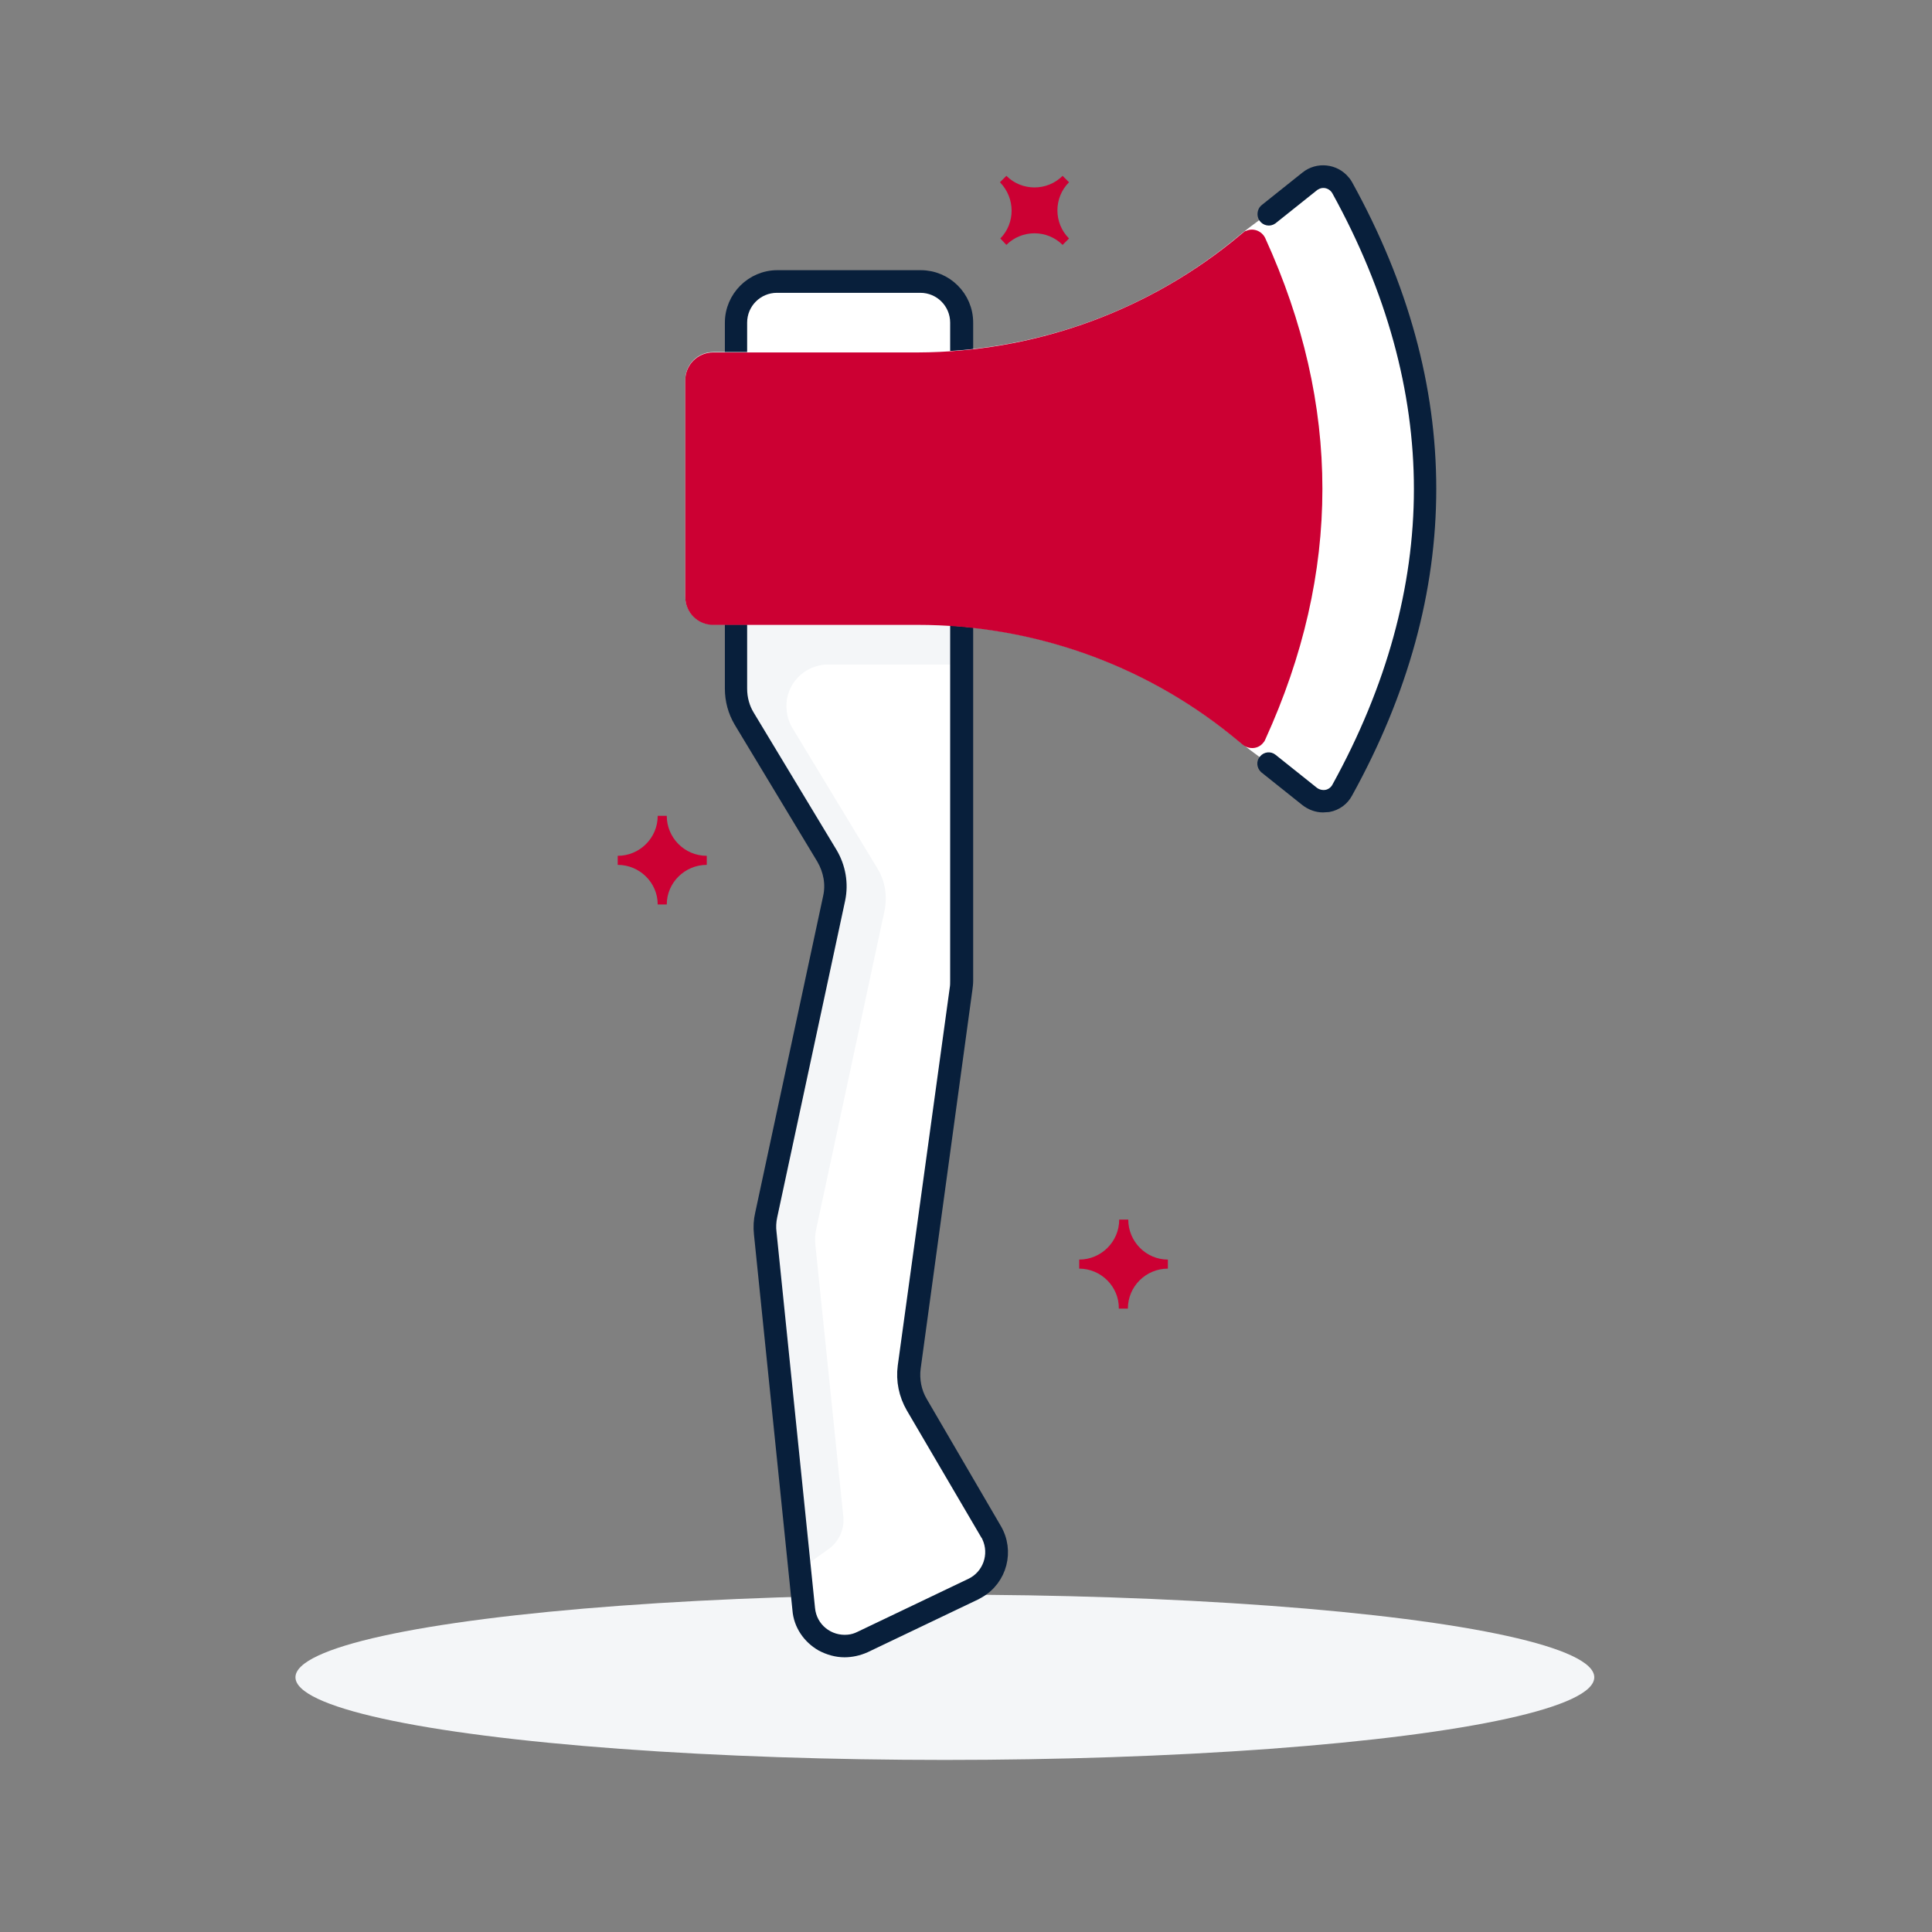
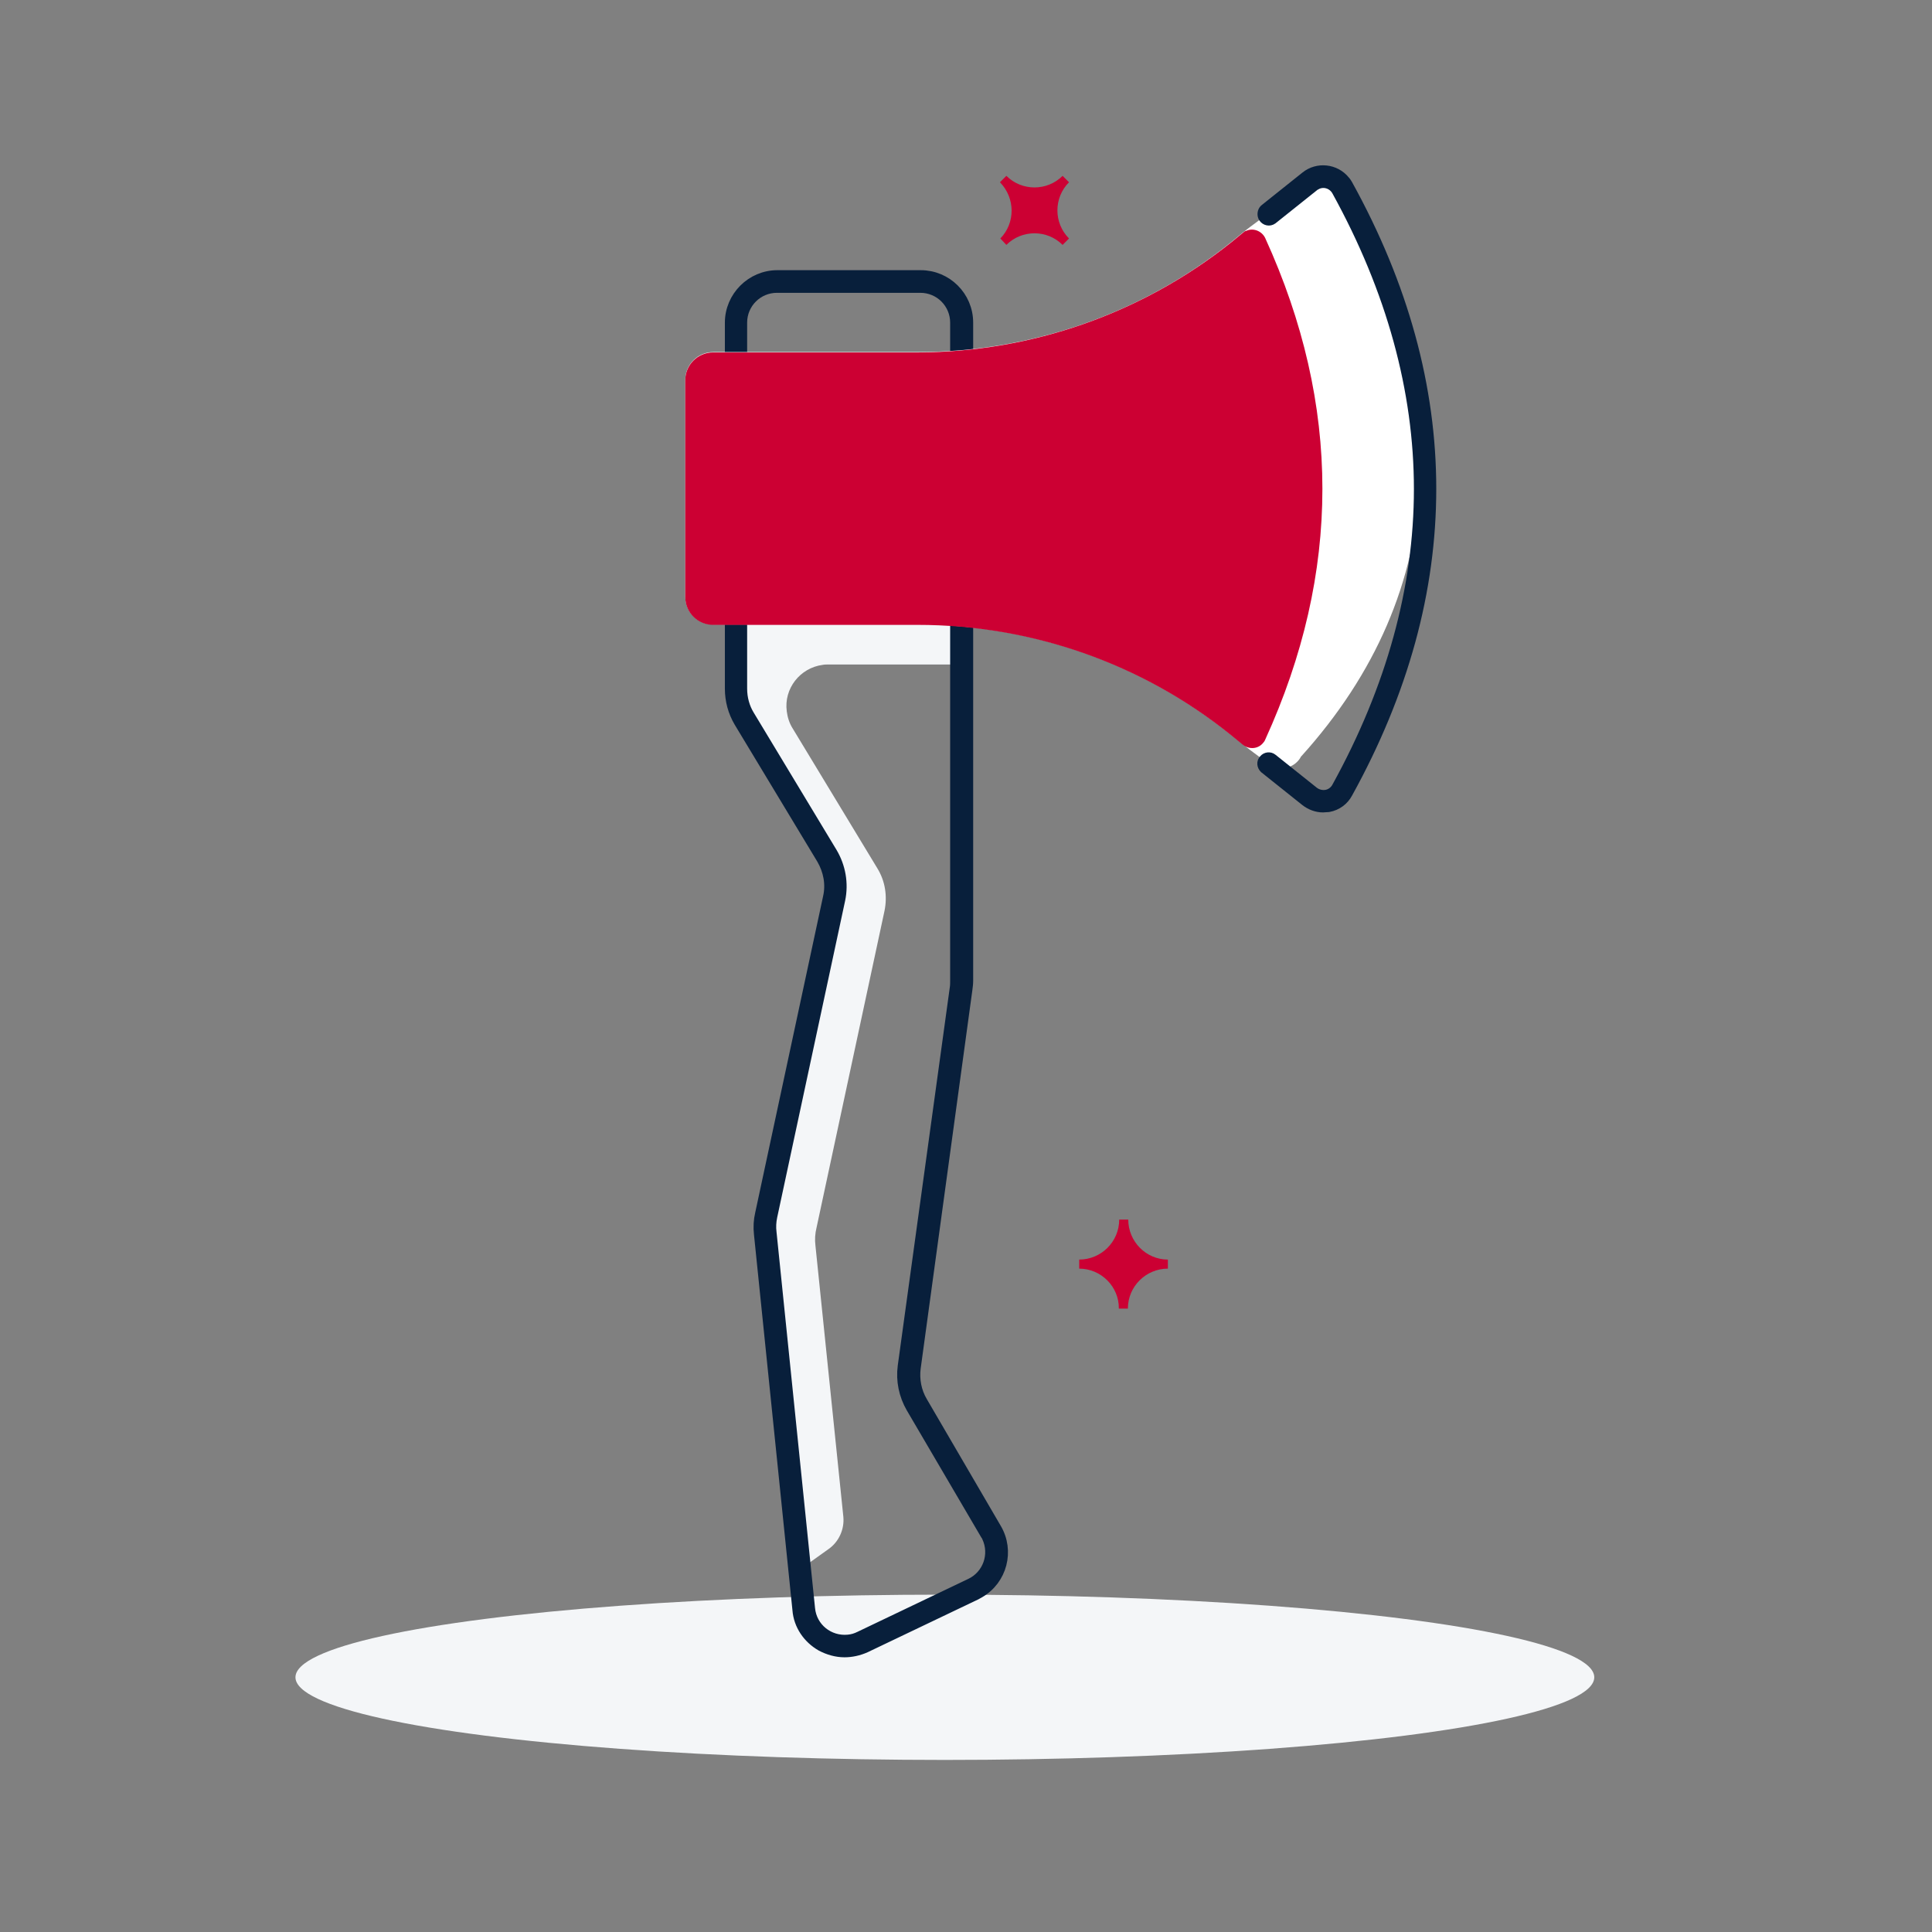
<svg xmlns="http://www.w3.org/2000/svg" version="1.0" id="Layer_1" x="0px" y="0px" viewBox="0 0 512 512" style="enable-background:new 0 0 512 512;" xml:space="preserve">
  <rect x="0" y="0" width="512" height="512" fill="#808080" stroke="none" />
  <style type="text/css">
	.st0{fill:#F4F6F8;}
	.st1{fill:#FFFFFF;}
	.st2{fill:#081F3B;stroke:#081F3B;stroke-width:3;stroke-miterlimit:10;}
	.st3{fill:#CC0033;}
</style>
  <ellipse class="st0" cx="250.4" cy="444.5" rx="172.1" ry="21.9" />
-   <path class="st1" d="M205.9,74.6h38c6,0,10.9,4.9,10.9,10.9v174.5c0,0.7-0.1,1.4-0.1,2.1L241,362.3c-0.5,3.4,0.2,6.9,2,9.9  l19.6,33.6c3,5.2,1.3,11.9-3.9,14.9c-0.3,0.2-0.5,0.3-0.8,0.4l-29.3,14c-5.4,2.6-11.9,0.3-14.5-5.1c-0.6-1.1-0.9-2.4-1-3.7  l-10.2-99.6c-0.2-1.6-0.1-3.2,0.2-4.8l18-84c0.8-3.9,0.2-7.9-1.9-11.3l-21.9-36.2c-1.5-2.4-2.2-5.2-2.2-8v-97  C195,79.5,199.8,74.6,205.9,74.6C205.9,74.6,205.9,74.6,205.9,74.6z" />
  <path class="st0" d="M219.2,226.8c2,3.4,2.7,7.4,1.9,11.2l-18,84c-0.3,1.6-0.4,3.2-0.3,4.8l9.1,89.2l7.7-5.5  c2.7-1.9,4.2-5.2,3.9-8.5l-7.4-71.9c-0.2-1.6-0.1-3.2,0.3-4.8l18-83.9c0.8-3.9,0.2-7.9-1.9-11.3l-22.4-37c-0.9-1.4-1.4-3-1.6-4.6  c-0.8-6,3.5-11.5,9.5-12.3c0.5-0.1,1-0.1,1.5-0.1h35.5v-58.4H195v64.9c0,2.8,0.8,5.6,2.2,8L219.2,226.8z" />
  <path class="st2" d="M223.8,437.7c-2.1,0-4.2-0.6-6.1-1.6c-3.5-2-5.9-5.5-6.2-9.5L201.3,327c-0.2-1.8-0.1-3.6,0.3-5.3l18-83.9  c0.8-3.5,0.1-7.1-1.7-10.2L196,191.3c-1.6-2.7-2.4-5.7-2.4-8.8v-97c0-6.8,5.6-12.4,12.4-12.4h38c6.8,0,12.4,5.5,12.4,12.4v174.4  c0,0.8-0.1,1.5-0.2,2.3l-13.7,100.3c-0.4,3.1,0.2,6.3,1.8,9l19.6,33.6c3.5,5.9,1.5,13.5-4.4,16.9c-0.3,0.2-0.6,0.3-0.9,0.5l-29.3,14  C227.5,437.3,225.6,437.7,223.8,437.7z M205.9,76.1c-5.2,0-9.4,4.2-9.4,9.4v97c0,2.6,0.7,5.1,2,7.2l21.9,36.3  c2.2,3.7,3,8.1,2.1,12.4l-18,83.9c-0.3,1.4-0.4,2.9-0.2,4.4l10.2,99.6c0.5,5.2,5.1,8.9,10.3,8.4c1.1-0.1,2.1-0.4,3.1-0.9l29.3-14  c4.7-2.2,6.7-7.8,4.5-12.5c-0.1-0.2-0.2-0.5-0.4-0.7L241.6,373c-1.9-3.3-2.7-7.1-2.2-10.9l13.8-100.3c0.1-0.6,0.1-1.3,0.1-1.9V85.5  c0-5.2-4.2-9.4-9.4-9.4H205.9z" />
-   <path class="st1" d="M355.7,49.6c-1.5-2.8-5.1-3.8-7.9-2.3c-0.3,0.2-0.6,0.4-0.8,0.6l-10.9,8.7c0,0-4.7,3.4-6.7,5l-3.3,2.7  c-23.5,18.8-52.8,29-82.9,29H189c-4.1,0-7.4,3.3-7.4,7.4c0,0,0,0,0,0v57.4c0,4.1,3.3,7.4,7.4,7.4c0,0,0,0,0,0h54.2  c30.1,0,59.4,10.2,82.9,29.1l3.3,2.7c2,1.6,6.7,5,6.7,5L347,211c2.5,2,6.1,1.6,8.1-0.9c0.2-0.3,0.4-0.5,0.5-0.8  C385,156.1,385,102.8,355.7,49.6z" />
+   <path class="st1" d="M355.7,49.6c-1.5-2.8-5.1-3.8-7.9-2.3c-0.3,0.2-0.6,0.4-0.8,0.6l-10.9,8.7c0,0-4.7,3.4-6.7,5l-3.3,2.7  c-23.5,18.8-52.8,29-82.9,29H189c-4.1,0-7.4,3.3-7.4,7.4c0,0,0,0,0,0v57.4c0,4.1,3.3,7.4,7.4,7.4c0,0,0,0,0,0h54.2  c30.1,0,59.4,10.2,82.9,29.1l3.3,2.7c2,1.6,6.7,5,6.7,5c2.5,2,6.1,1.6,8.1-0.9c0.2-0.3,0.4-0.5,0.5-0.8  C385,156.1,385,102.8,355.7,49.6z" />
  <path class="st3" d="M329.5,61.6l-3.3,2.7c-23.6,18.8-52.8,29-82.9,29.1H189c-4.1,0-7.4,3.3-7.4,7.4c0,0,0,0,0,0v57.4  c0,4.1,3.3,7.4,7.4,7.4c0,0,0,0,0,0h54.2c30.1,0,59.4,10.2,82.9,29.1l3.3,2.7c1.7,1.3,4.1,1.1,5.4-0.6c0.2-0.2,0.4-0.5,0.5-0.8  c20.2-44.3,20.2-88.6,0-132.9c-0.9-1.9-3.2-2.8-5.1-1.9C330,61.2,329.7,61.4,329.5,61.6z" />
  <path class="st2" d="M350.6,213.8c-1.6,0-3.2-0.6-4.5-1.6l-10.9-8.7c-0.6-0.6-0.7-1.5-0.1-2.1c0.5-0.6,1.4-0.7,2-0.2l10.9,8.7  c1,0.8,2.3,1.1,3.5,0.9c1.2-0.2,2.3-1,2.9-2.1c14.5-26.3,21.8-52.9,21.8-79.1s-7.3-52.8-21.8-79.1c-1.2-2.1-3.8-2.8-5.8-1.6  c-0.2,0.1-0.4,0.2-0.6,0.4l-10.9,8.7c-0.7,0.5-1.6,0.3-2.1-0.4c-0.4-0.6-0.3-1.5,0.2-2l10.9-8.7c3.1-2.5,7.7-2,10.2,1.1  c0.3,0.3,0.5,0.7,0.7,1c29.5,53.4,29.5,107.7,0,161.1c-1,1.9-2.8,3.2-4.9,3.6C351.6,213.7,351.1,213.8,350.6,213.8z" />
-   <path class="st3" d="M163.7,229.2v-2.4c5.8,0,10.6-4.7,10.6-10.6c0,0,0,0,0,0h2.4c0,5.8,4.7,10.6,10.6,10.6c0,0,0,0,0,0v2.4  c-5.8,0-10.6,4.7-10.6,10.5c0,0,0,0,0,0h-2.4C174.3,233.9,169.5,229.2,163.7,229.2C163.7,229.2,163.7,229.2,163.7,229.2z" />
  <path class="st3" d="M265,48.3l1.7-1.7c4.1,4.1,10.8,4.1,14.9,0c0,0,0,0,0,0l1.7,1.7c-4.1,4.1-4.1,10.8,0,14.9l-1.7,1.7  c-4.1-4.1-10.8-4.1-14.9,0c0,0,0,0,0,0l-1.6-1.7C269.1,59.1,269.1,52.5,265,48.3z" />
  <path class="st3" d="M286,336.2v-2.4c5.8,0,10.6-4.7,10.6-10.6c0,0,0,0,0,0h2.4c0,5.8,4.7,10.6,10.5,10.6c0,0,0,0,0,0v2.4  c-5.8,0-10.6,4.7-10.6,10.6c0,0,0,0,0,0h-2.4C296.6,341,291.8,336.2,286,336.2C286,336.2,286,336.2,286,336.2z" />
</svg>